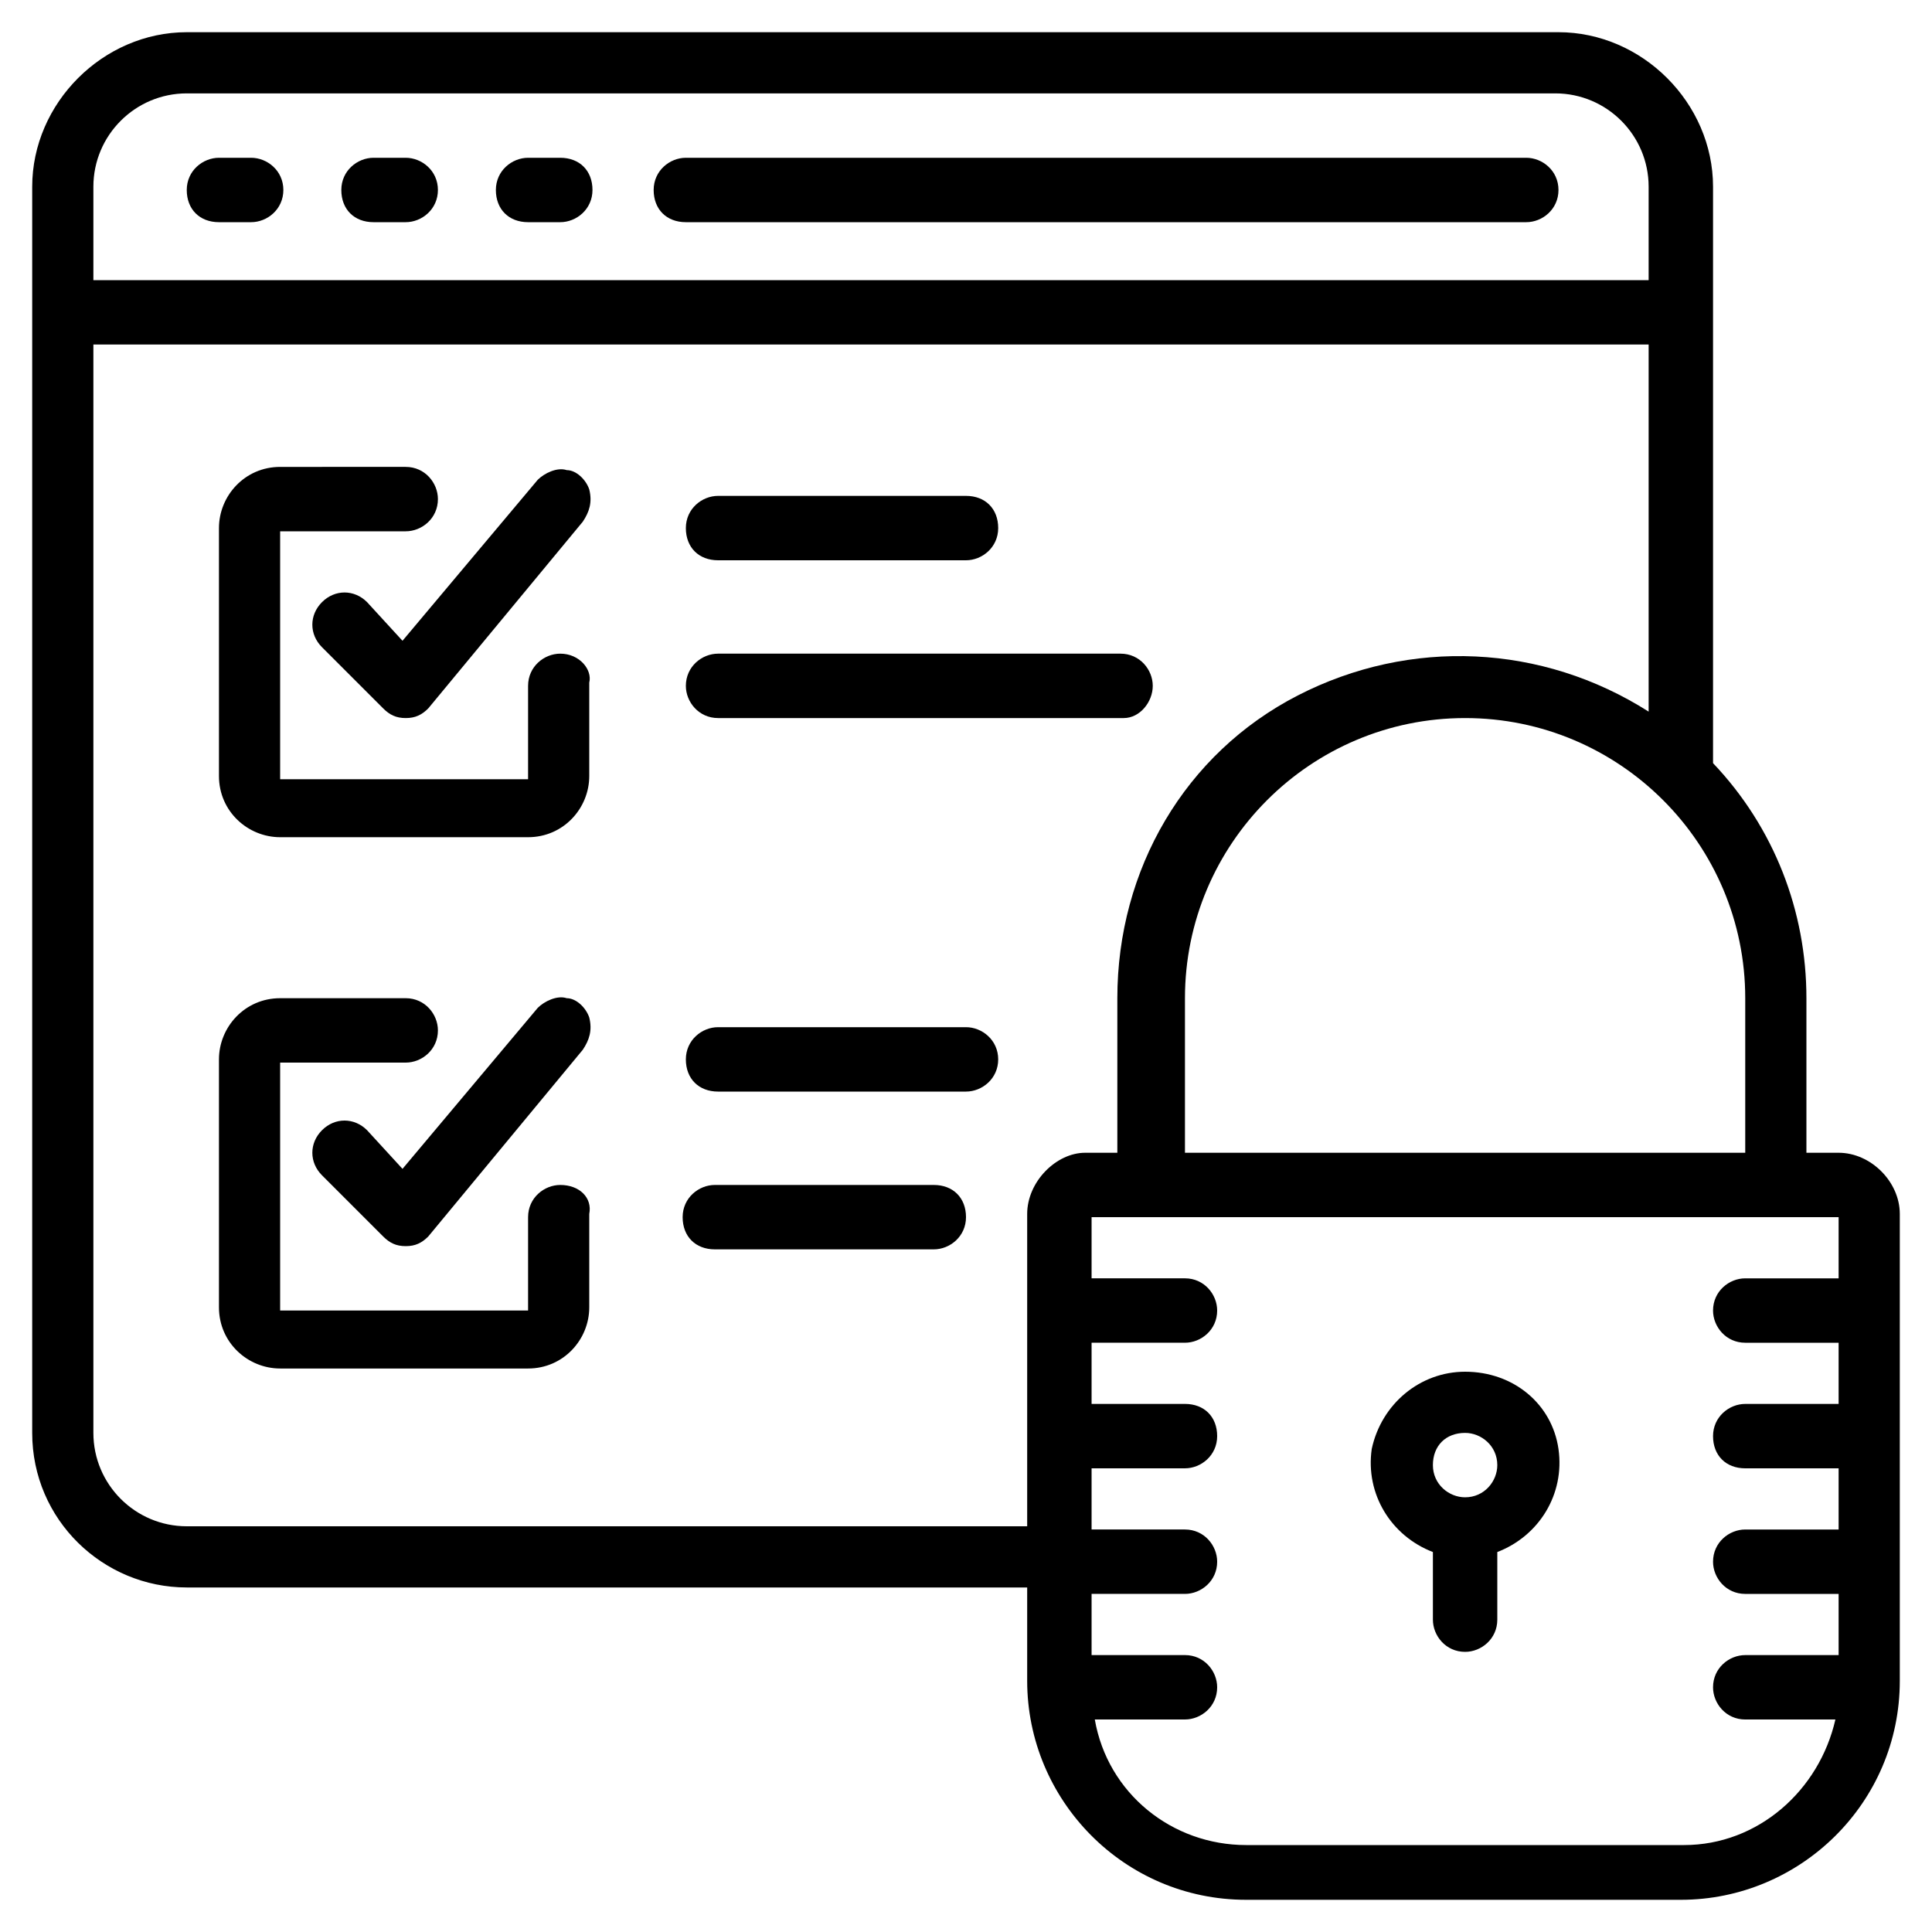
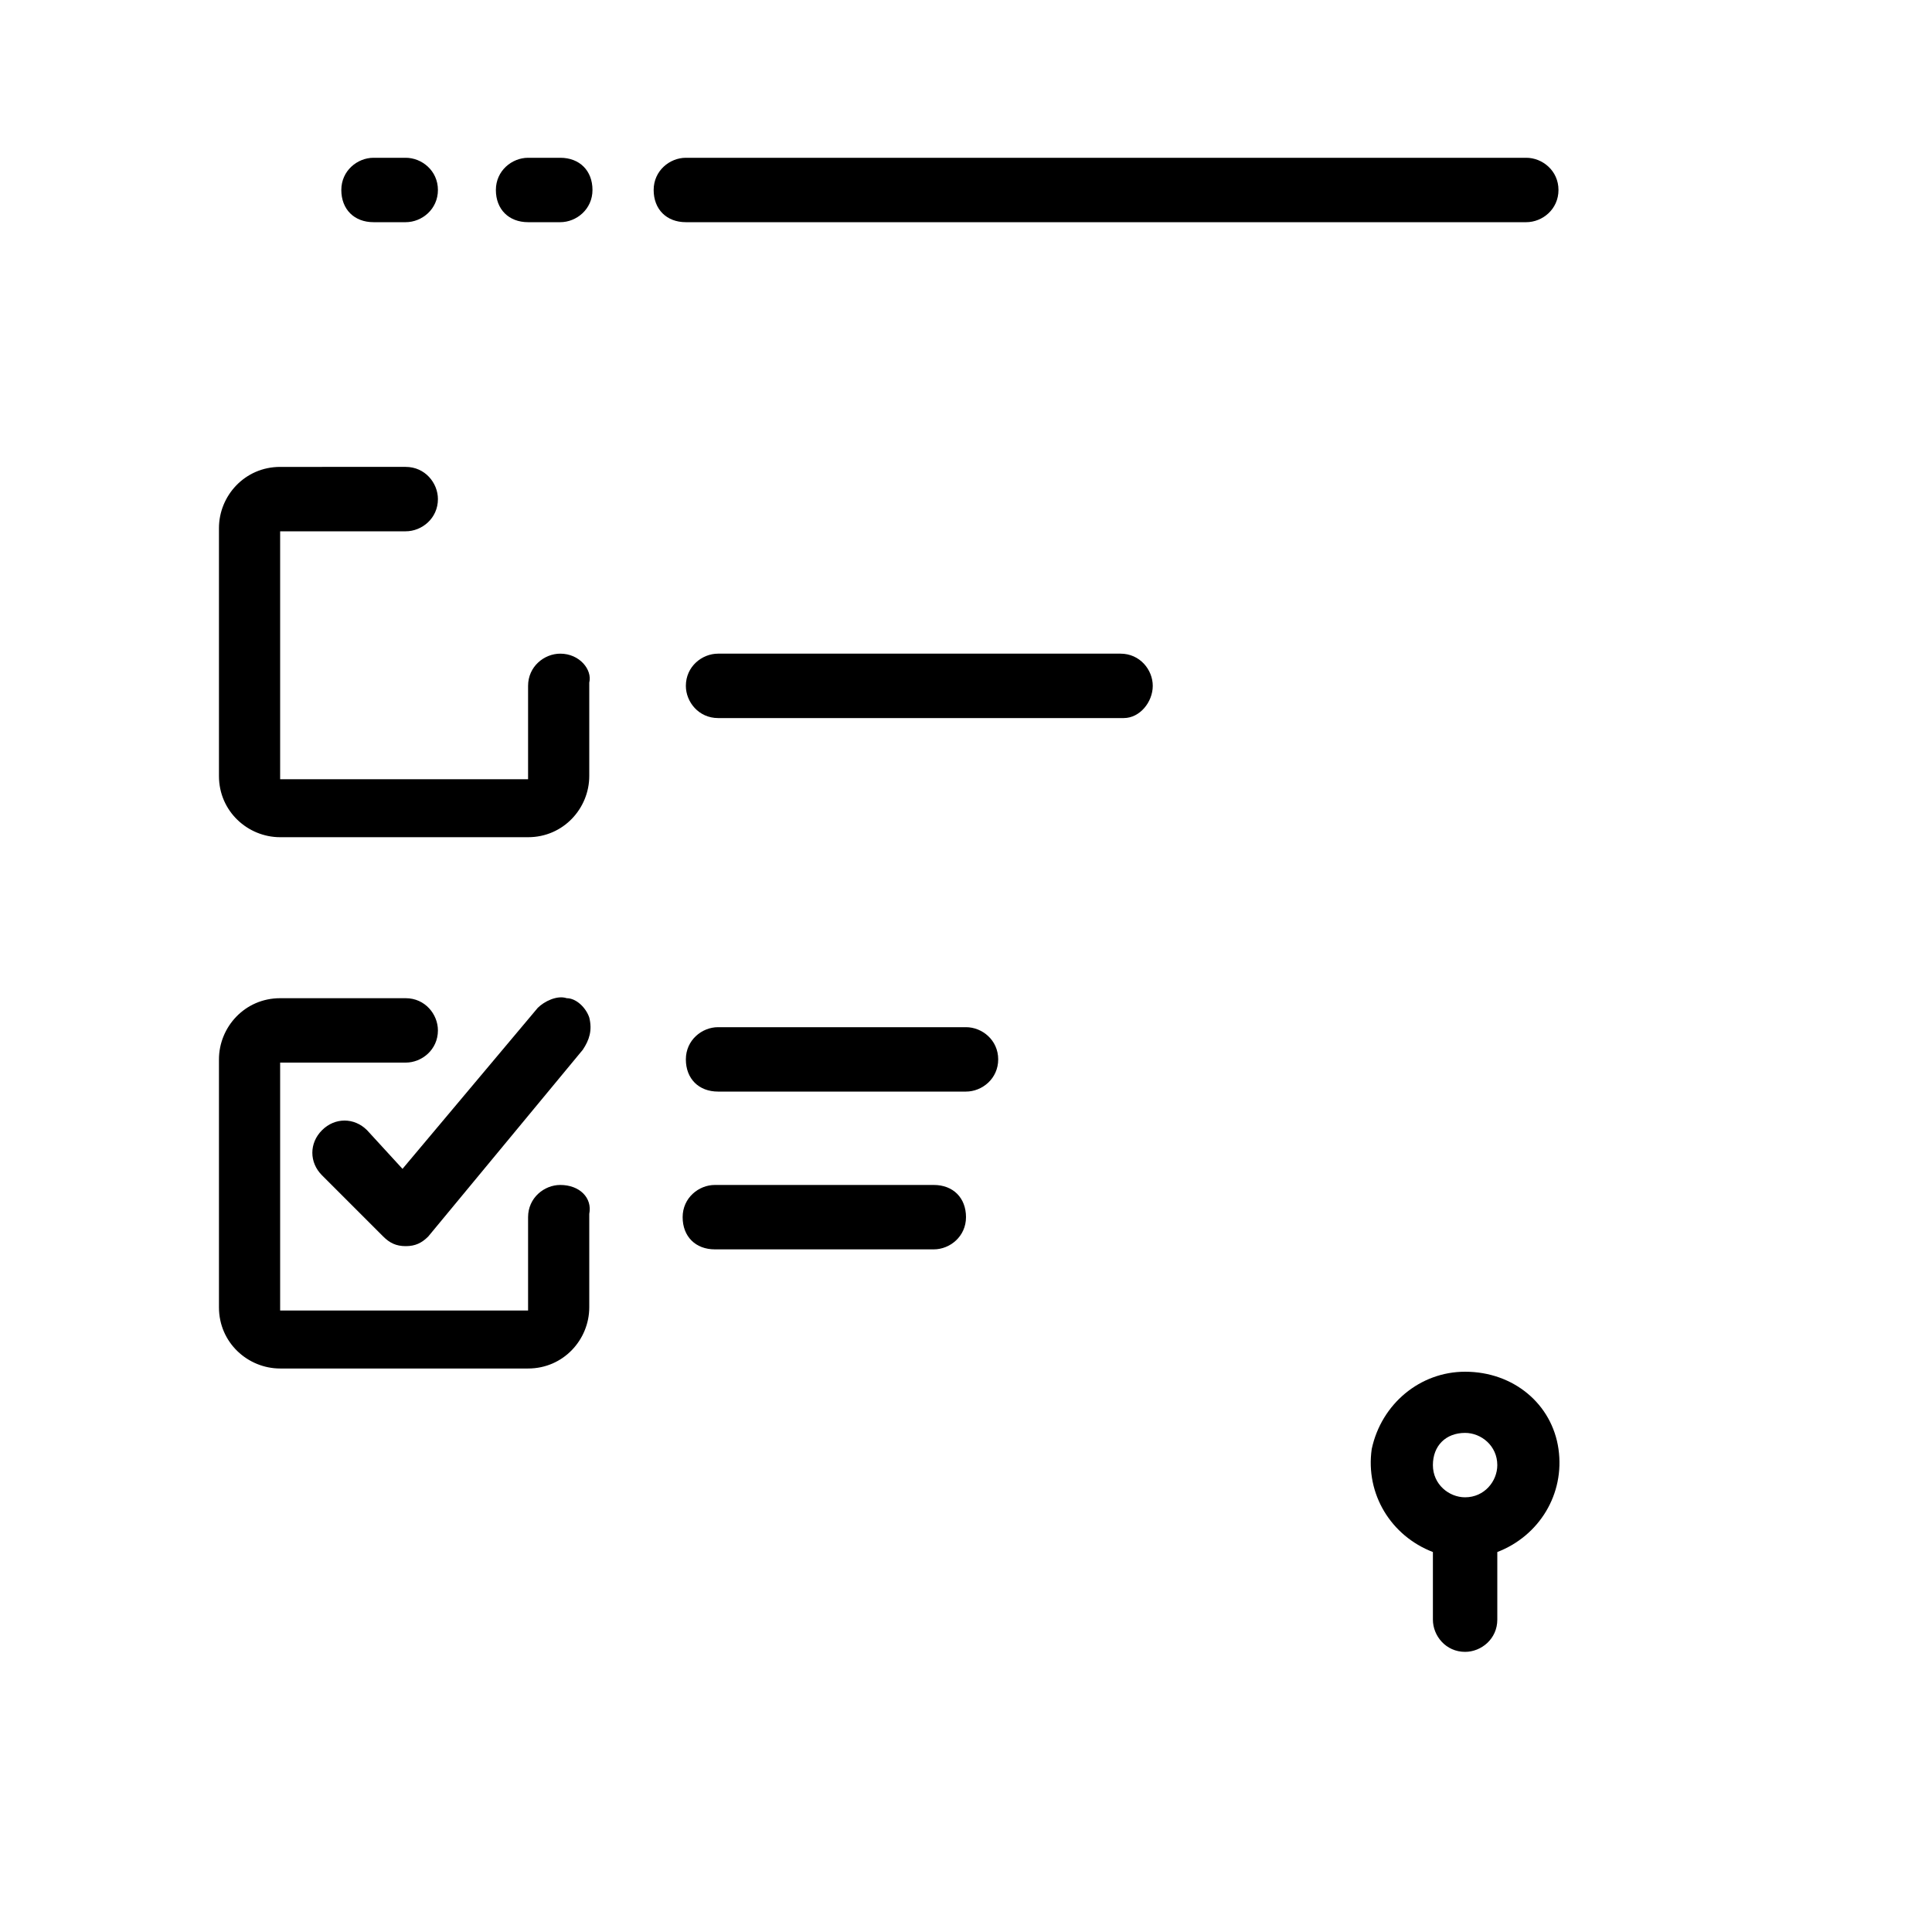
<svg xmlns="http://www.w3.org/2000/svg" version="1.1" id="Layer_1" x="0px" y="0px" width="60px" height="60px" viewBox="0 0 60 60" style="enable-background:new 0 0 60 60;" xml:space="preserve">
  <style type="text/css">
	.st0{fill-rule:evenodd;clip-rule:evenodd;}
</style>
  <g>
    <g>
      <g>
-         <path d="M7.8,4.9h-1c-0.5,0-1,0.4-1,1s0.4,1,1,1h1c0.5,0,1-0.4,1-1S8.3,4.9,7.8,4.9z" />
        <path d="M12.6,4.9h-1c-0.5,0-1,0.4-1,1s0.4,1,1,1h1c0.5,0,1-0.4,1-1S13.1,4.9,12.6,4.9z" />
        <path d="M17.4,4.9h-1c-0.5,0-1,0.4-1,1s0.4,1,1,1h1c0.5,0,1-0.4,1-1S18,4.9,17.4,4.9z" />
        <path d="M47.4,4.9H21.3c-0.5,0-1,0.4-1,1s0.4,1,1,1h26.1c0.5,0,1-0.4,1-1S47.9,4.9,47.4,4.9z" />
-         <path d="M57.1,35.8h-1V31c0-2.7-1-5.3-2.9-7.3V5.8C53.2,3.2,51,1,48.4,1H5.8C3.2,1,1,3.2,1,5.8v38.7c0,2.7,2.2,4.8,4.8,4.8h26.1     v2.9c0,3.7,3,6.8,6.8,6.8h13.5c3.7,0,6.8-3,6.8-6.8V37.7C59,36.7,58.1,35.8,57.1,35.8z M54.2,31v4.8H36.8V31     c0-4.8,3.9-8.7,8.7-8.7S54.2,26.2,54.2,31z M2.9,5.8c0-1.6,1.3-2.9,2.9-2.9h42.5c1.6,0,2.9,1.3,2.9,2.9v2.9H2.9V5.8z M31.9,37.7     v9.7H5.8c-1.6,0-2.9-1.3-2.9-2.9V10.7h48.3v11.4c-3.3-2.1-7.4-2.3-10.9-0.5s-5.6,5.4-5.6,9.4v4.8h-1     C32.8,35.8,31.9,36.7,31.9,37.7z M57.1,39.7h-2.9c-0.5,0-1,0.4-1,1c0,0.5,0.4,1,1,1h2.9v1.9h-2.9c-0.5,0-1,0.4-1,1s0.4,1,1,1h2.9     v1.9h-2.9c-0.5,0-1,0.4-1,1c0,0.5,0.4,1,1,1h2.9v1.9h-2.9c-0.5,0-1,0.4-1,1c0,0.5,0.4,1,1,1H57c-0.5,2.2-2.4,3.9-4.7,3.9H38.7     c-2.3,0-4.3-1.6-4.7-3.9h2.8c0.5,0,1-0.4,1-1c0-0.5-0.4-1-1-1h-2.9v-1.9h2.9c0.5,0,1-0.4,1-1c0-0.5-0.4-1-1-1h-2.9v-1.9h2.9     c0.5,0,1-0.4,1-1s-0.4-1-1-1h-2.9v-1.9h2.9c0.5,0,1-0.4,1-1c0-0.5-0.4-1-1-1h-2.9v-1.9h23.2L57.1,39.7L57.1,39.7z" />
        <path d="M44.5,48.2v2.1c0,0.5,0.4,1,1,1c0.5,0,1-0.4,1-1v-2.1c1.3-0.5,2.1-1.8,1.9-3.2c-0.2-1.4-1.4-2.4-2.9-2.4     c-1.4,0-2.6,1-2.9,2.4C42.4,46.4,43.2,47.7,44.5,48.2z M45.5,44.5c0.5,0,1,0.4,1,1c0,0.5-0.4,1-1,1c-0.5,0-1-0.4-1-1     C44.5,44.9,44.9,44.5,45.5,44.5z" />
        <path d="M17.4,20.3c-0.5,0-1,0.4-1,1v2.9H8.7v-7.7h3.9c0.5,0,1-0.4,1-1c0-0.5-0.4-1-1-1H8.7c-1.1,0-1.9,0.9-1.9,1.9v7.7     c0,1.1,0.9,1.9,1.9,1.9h7.7c1.1,0,1.9-0.9,1.9-1.9v-2.9C18.4,20.8,18,20.3,17.4,20.3z" />
-         <path d="M11.4,18.7c-0.4-0.4-1-0.4-1.4,0c-0.4,0.4-0.4,1,0,1.4l1.9,1.9c0.2,0.2,0.4,0.3,0.7,0.3h0c0.3,0,0.5-0.1,0.7-0.3l4.8-5.8     c0.2-0.3,0.3-0.6,0.2-1c-0.1-0.3-0.4-0.6-0.7-0.6c-0.3-0.1-0.7,0.1-0.9,0.3l-4.2,5L11.4,18.7z" />
        <path d="M17.4,36.8c-0.5,0-1,0.4-1,1v2.9H8.7v-7.7h3.9c0.5,0,1-0.4,1-1c0-0.5-0.4-1-1-1H8.7c-1.1,0-1.9,0.9-1.9,1.9v7.7     c0,1.1,0.9,1.9,1.9,1.9h7.7c1.1,0,1.9-0.9,1.9-1.9v-2.9C18.4,37.2,18,36.8,17.4,36.8z" />
        <path d="M11.4,35.1c-0.4-0.4-1-0.4-1.4,0c-0.4,0.4-0.4,1,0,1.4l1.9,1.9c0.2,0.2,0.4,0.3,0.7,0.3h0c0.3,0,0.5-0.1,0.7-0.3l4.8-5.8     c0.2-0.3,0.3-0.6,0.2-1c-0.1-0.3-0.4-0.6-0.7-0.6c-0.3-0.1-0.7,0.1-0.9,0.3l-4.2,5L11.4,35.1z" />
-         <path d="M22.3,17.4H30c0.5,0,1-0.4,1-1s-0.4-1-1-1h-7.7c-0.5,0-1,0.4-1,1C21.3,17,21.7,17.4,22.3,17.4z" />
        <path d="M35.8,21.3c0-0.5-0.4-1-1-1H22.3c-0.5,0-1,0.4-1,1c0,0.5,0.4,1,1,1h12.6C35.4,22.3,35.8,21.8,35.8,21.3z" />
        <path d="M30,31.9h-7.7c-0.5,0-1,0.4-1,1s0.4,1,1,1H30c0.5,0,1-0.4,1-1S30.5,31.9,30,31.9z" />
        <path d="M29,36.8h-6.8c-0.5,0-1,0.4-1,1s0.4,1,1,1H29c0.5,0,1-0.4,1-1S29.6,36.8,29,36.8z" />
      </g>
    </g>
  </g>
</svg>